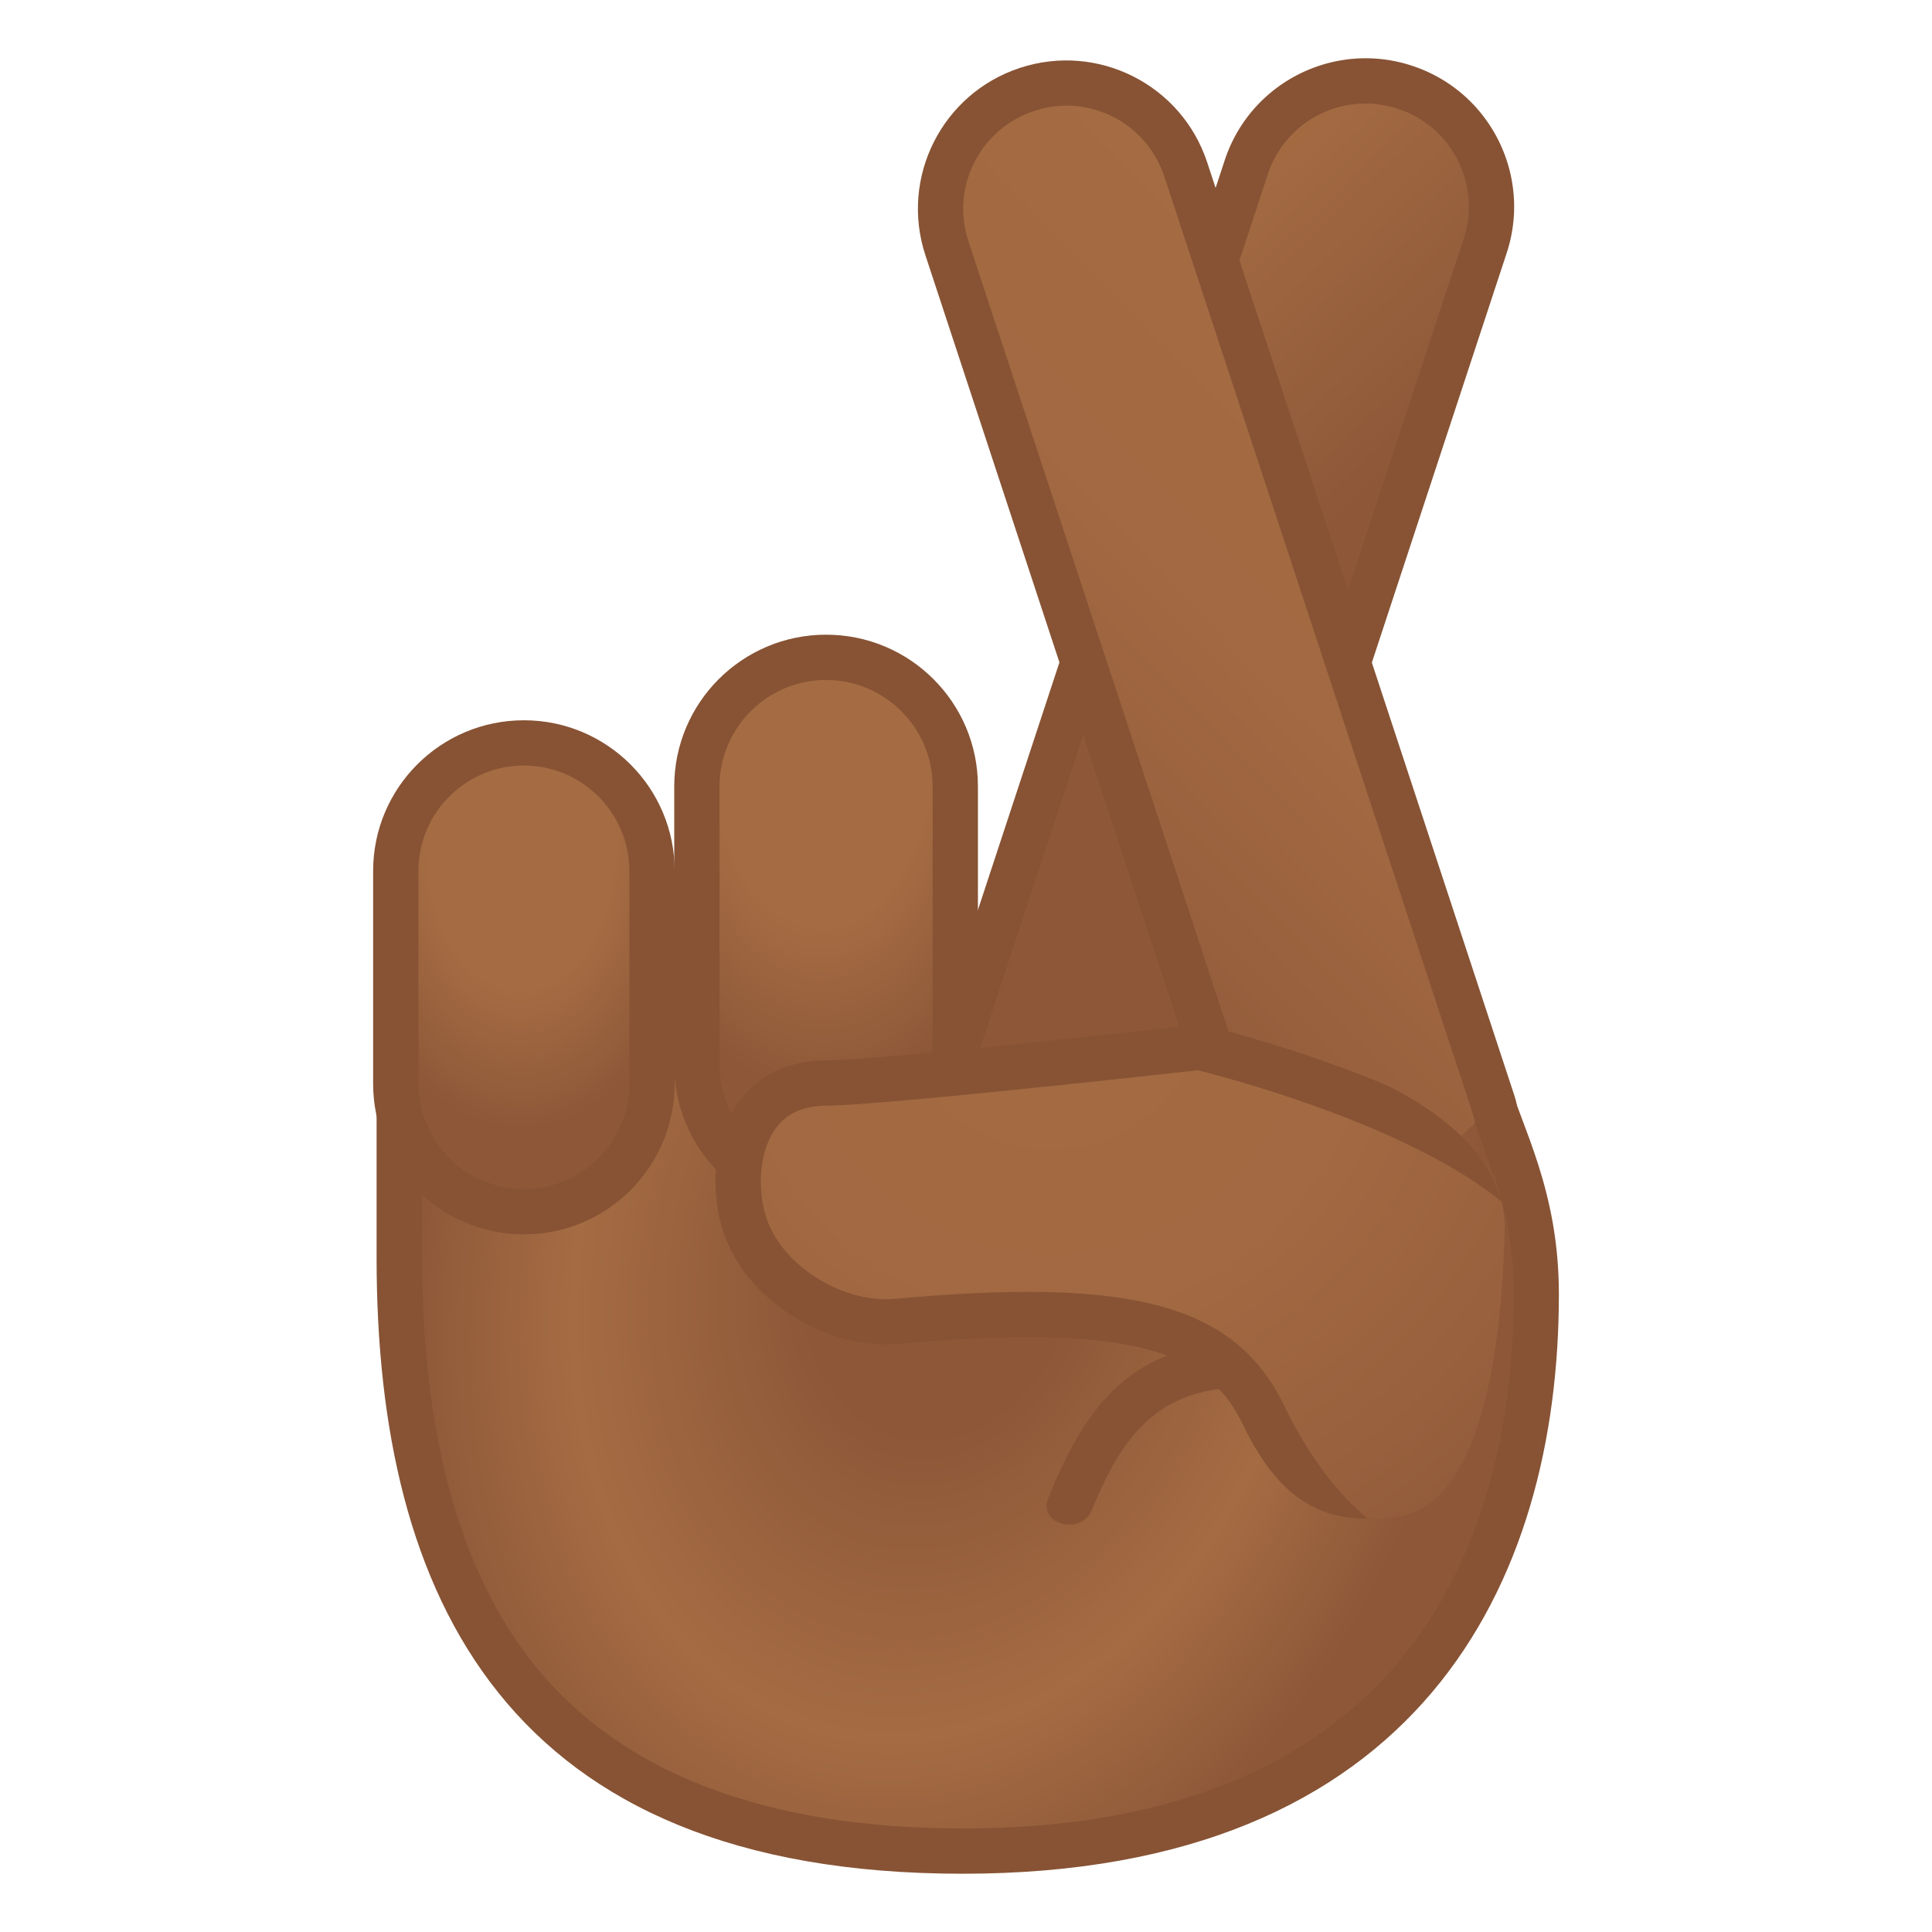
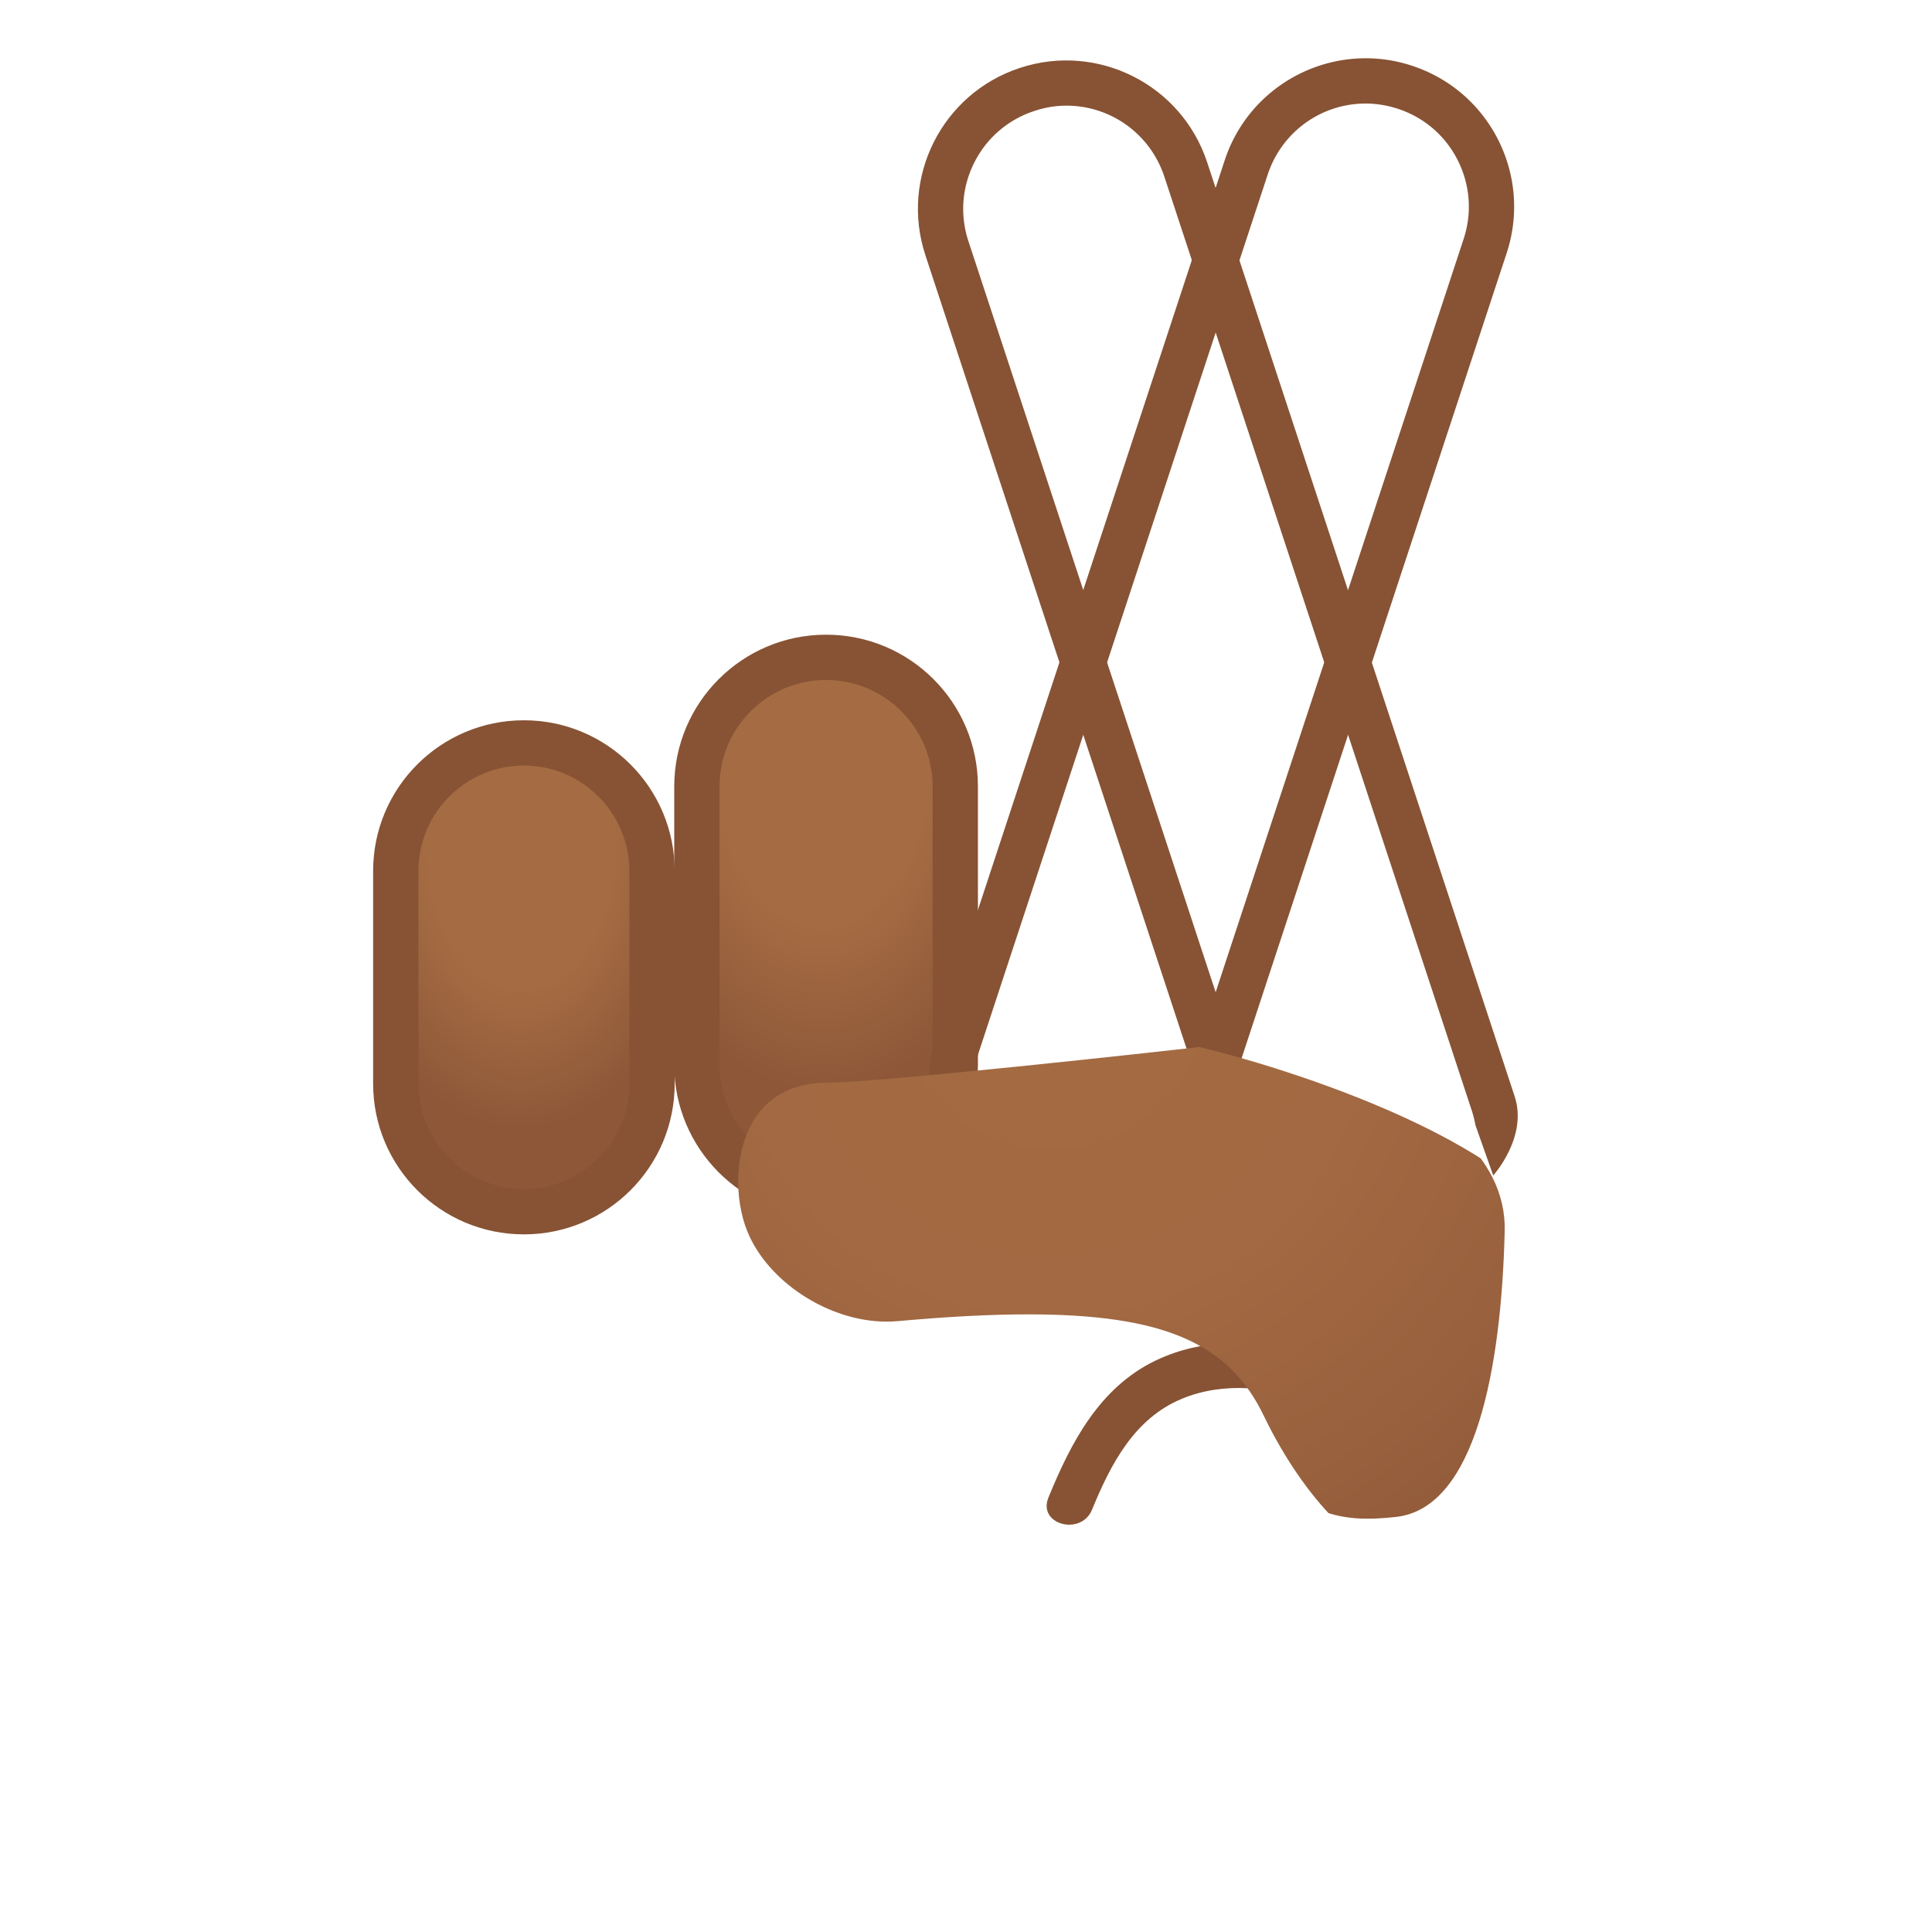
<svg xmlns="http://www.w3.org/2000/svg" xmlns:xlink="http://www.w3.org/1999/xlink" width="800px" height="800px" viewBox="0 0 128 128" aria-hidden="true" role="img" class="iconify iconify--noto" preserveAspectRatio="xMidYMid meet">
  <radialGradient id="IconifyId17ecdb2904d178eab7460" cx="62.596" cy="83.067" r="35.101" gradientTransform="matrix(.972 .234 -.317 1.314 28.036 -40.758)" gradientUnits="userSpaceOnUse">
    <stop stop-color="#8D5738" offset=".246">

</stop>
    <stop stop-color="#A56C43" offset=".686">

</stop>
    <stop stop-color="#8D5738" offset=".999">

</stop>
  </radialGradient>
-   <path d="M63.78 122.64c-25.12 0-37.33-12.86-37.33-39.31V61.05c0-.8.06-1.29.12-1.59c.73.42 2.08 1.58 3.11 2.48c3.42 2.96 8.09 7 13.48 7h29.69c.48 0 1.2-.01 2.09-.03c1.45-.03 3.37-.07 5.51-.07c16.66 0 17.85 2.49 17.93 2.77c.28.97.65 1.96 1.04 3c1.11 2.95 2.36 6.28 2.36 11.13c0 13.78-4.93 36.9-38 36.9z" fill="url(#IconifyId17ecdb2904d178eab7460)">
- 
- </path>
-   <path d="M27.95 62.43c.26.22.51.44.75.64c3.59 3.11 8.52 7.37 14.46 7.37h29.69c.49 0 1.21-.01 2.12-.03c1.42-.03 3.36-.07 5.49-.07c13.01 0 15.99 1.53 16.57 1.96c.28.93.63 1.86 1 2.84c1.06 2.83 2.27 6.03 2.27 10.6c0 7-1.34 16.92-7.7 24.44c-6.15 7.27-15.84 10.96-28.8 10.96c-13.08 0-22.64-3.65-28.42-10.86c-4.92-6.14-7.41-15.2-7.41-26.94V62.43m-1.76-4.62c-.81 0-1.26.9-1.26 3.24v22.28c0 22.44 8.58 40.81 38.83 40.81s39.5-19.25 39.5-38.4c0-6.91-2.47-11.05-3.46-14.54c-.95-3.34-11.58-3.86-19.37-3.86c-3.45 0-6.35.1-7.6.1H43.16c-7.67.01-14.28-9.63-16.95-9.63z" fill="#875334">
- 
- </path>
  <radialGradient id="IconifyId17ecdb2904d178eab7461" cx="-91.527" cy="-38.954" r="21.561" gradientTransform="matrix(.011 1.05 -.664 .01 29.576 146.51)" gradientUnits="userSpaceOnUse">
    <stop stop-color="#A56C43" offset=".5">

</stop>
    <stop stop-color="#8D5738" offset=".999">

</stop>
  </radialGradient>
  <path d="M54.73 79.11c-4.72 0-8.56-3.84-8.56-8.56V52.1c0-4.72 3.84-8.56 8.56-8.56s8.56 3.84 8.56 8.56v18.45c0 4.72-3.84 8.56-8.56 8.56z" fill="url(#IconifyId17ecdb2904d178eab7461)">

</path>
  <path d="M54.73 45.05c3.89 0 7.06 3.17 7.06 7.06v18.45c0 3.89-3.17 7.06-7.06 7.06s-7.06-3.17-7.06-7.06V52.1c0-3.89 3.17-7.05 7.06-7.05m0-3c-5.55 0-10.06 4.5-10.06 10.06v18.45c0 5.55 4.5 10.06 10.06 10.06s10.06-4.5 10.06-10.06V52.1c0-5.55-4.5-10.05-10.06-10.05z" fill="#875334">

</path>
  <linearGradient id="IconifyId17ecdb2904d178eab7462" x1="1148.4" x2="1125.3" y1="-837.31" y2="-807.7" gradientTransform="matrix(-.808 -.266 -.631 1.917 480.34 1922)" gradientUnits="userSpaceOnUse">
    <stop stop-color="#A56C43" offset="0">

</stop>
    <stop stop-color="#8D5738" offset=".5">

</stop>
  </linearGradient>
-   <path d="M71.37 80.08c-.88 0-1.76-.14-2.61-.42c-4.36-1.44-6.75-6.16-5.31-10.52l19.11-58.05a8.316 8.316 0 0 1 10.52-5.31c4.36 1.44 6.75 6.16 5.31 10.52l-19.1 58.05a8.332 8.332 0 0 1-7.92 5.73z" fill="url(#IconifyId17ecdb2904d178eab7462)">
- 
- </path>
  <path d="M90.48 6.86c.72 0 1.44.12 2.14.35c1.73.57 3.14 1.78 3.96 3.41s.96 3.48.39 5.21L77.86 73.88a6.824 6.824 0 0 1-6.49 4.7c-.72 0-1.44-.12-2.14-.35c-1.73-.57-3.14-1.78-3.96-3.41s-.96-3.48-.39-5.21l19.11-58.05c.93-2.81 3.53-4.7 6.49-4.7m0-3c-4.13 0-7.98 2.62-9.34 6.76L62.03 68.67c-1.7 5.16 1.11 10.72 6.26 12.41c1.02.34 2.06.5 3.08.5c4.13 0 7.98-2.62 9.34-6.76l19.11-58.05c1.7-5.16-1.11-10.72-6.26-12.41c-1.02-.34-2.06-.5-3.08-.5z" fill="#875334">

</path>
  <radialGradient id="IconifyId17ecdb2904d178eab7463" cx="-99.172" cy="-33.31" r="18.218" gradientTransform="matrix(-.002 1.05 -.68 -.002 11.663 160)" gradientUnits="userSpaceOnUse">
    <stop stop-color="#A56C43" offset=".5">

</stop>
    <stop stop-color="#8D5738" offset=".999">

</stop>
  </radialGradient>
  <path d="M34.71 80.28c-4.68 0-8.49-3.81-8.49-8.49V57.71c0-4.68 3.81-8.49 8.49-8.49s8.49 3.81 8.49 8.49v14.08c0 4.68-3.81 8.49-8.49 8.49z" fill="url(#IconifyId17ecdb2904d178eab7463)">

</path>
  <path d="M34.71 50.72c3.85 0 6.99 3.14 6.99 6.99v14.08c0 3.85-3.14 6.99-6.99 6.99s-6.99-3.14-6.99-6.99V57.71c0-3.85 3.13-6.99 6.99-6.99m0-3c-5.52 0-9.99 4.47-9.99 9.99v14.08c0 5.52 4.47 9.99 9.99 9.99s9.99-4.47 9.99-9.99V57.71c0-5.52-4.48-9.99-9.99-9.99z" fill="#875334">

</path>
  <defs>
    <path id="IconifyId17ecdb2904d178eab7464" d="M91.99 77.98c-6.22 1.86-10.31.81-10.31.81L61.31 16.91c-1.7-5.16 1.11-10.72 6.26-12.41c5.16-1.7 10.72 1.11 12.41 6.26l20.37 61.88c.89 2.69-1.42 5.24-1.42 5.24L97.7 74.4c.02.01-2.48 2.62-5.71 3.58z">

</path>
  </defs>
  <clipPath id="IconifyId17ecdb2904d178eab7465">
    <use xlink:href="#IconifyId17ecdb2904d178eab7464">

</use>
  </clipPath>
  <g clip-path="url(#IconifyId17ecdb2904d178eab7465)">
    <linearGradient id="IconifyId17ecdb2904d178eab7466" x1="-710.16" x2="-734.01" y1="-1131.4" y2="-1102.4" gradientTransform="matrix(.808 -.266 .663 2.013 1404.4 2101)" gradientUnits="userSpaceOnUse">
      <stop stop-color="#A56C43" offset="0">

</stop>
      <stop stop-color="#A26942" offset=".432">

</stop>
      <stop stop-color="#98603D" offset=".779">

</stop>
      <stop stop-color="#8D5738" offset=".999">

</stop>
    </linearGradient>
-     <path d="M91.02 84.05c-3.61 0-6.79-2.3-7.91-5.73L62.73 16.44c-.7-2.11-.53-4.37.48-6.36c1-1.99 2.72-3.46 4.83-4.16a8.316 8.316 0 0 1 10.52 5.31l20.37 61.88c.7 2.11.53 4.37-.48 6.36c-1 1.99-2.72 3.46-4.83 4.16c-.84.28-1.72.42-2.6.42z" fill="url(#IconifyId17ecdb2904d178eab7466)">
- 
- </path>
    <path d="M70.65 7c2.96 0 5.56 1.89 6.49 4.7l20.37 61.88a6.84 6.84 0 0 1-4.35 8.63c-.7.23-1.42.35-2.14.35c-2.96 0-5.56-1.89-6.49-4.7L64.16 15.98c-.57-1.73-.43-3.59.39-5.21a6.778 6.778 0 0 1 3.96-3.41c.7-.24 1.42-.36 2.14-.36m0-3c-1.02 0-2.06.16-3.08.5c-5.16 1.7-7.96 7.26-6.26 12.41l20.37 61.88c1.36 4.14 5.21 6.76 9.34 6.76c1.02 0 2.06-.16 3.08-.5c5.16-1.7 7.96-7.26 6.26-12.41L79.99 10.76A9.856 9.856 0 0 0 70.65 4z" fill="#875334">

</path>
  </g>
  <path d="M87.89 89.9c-3.71-1.09-7.79-1.48-11.37.26c-3.7 1.8-5.57 5.42-7.06 9.06c-.73 1.79 2.17 2.56 2.89.8c1.23-3 2.8-6.05 5.96-7.35c2.85-1.18 5.91-.72 8.78.13c1.86.54 2.65-2.35.8-2.9z" fill="#875334">

</path>
  <defs>
    <path id="IconifyId17ecdb2904d178eab7467" d="M54.83 70.24c-7.26 0-8.46 7.56-6.72 11.88c1.73 4.32 6.89 7.33 11.49 6.91c16.48-1.51 20.62.94 22.77 5.4c2.96 6.16 6.51 6.47 10.12 6.07c5.28-.58 6.98-9.89 7.2-18.93c.26-10.22-20.14-13.7-20.14-13.7s-21.25 2.37-24.72 2.37z">

</path>
  </defs>
  <clipPath id="IconifyId17ecdb2904d178eab7468">
    <use xlink:href="#IconifyId17ecdb2904d178eab7467">

</use>
  </clipPath>
  <g clip-path="url(#IconifyId17ecdb2904d178eab7468)">
    <radialGradient id="IconifyId17ecdb2904d178eab7469" cx="69.661" cy="65.901" r="47.633" gradientUnits="userSpaceOnUse">
      <stop stop-color="#A56C43" offset="0">

</stop>
      <stop stop-color="#A26942" offset=".432">

</stop>
      <stop stop-color="#98603D" offset=".779">

</stop>
      <stop stop-color="#8D5738" offset=".999">

</stop>
    </radialGradient>
    <path d="M93.38 103.44c-2.97-.05-6.94-4.02-9.66-9.66c-2.32-4.82-6.69-6.7-15.61-6.7c-2.5 0-5.32.15-8.65.45c-.24.02-.49.03-.73.03c-3.82 0-7.88-2.64-9.23-6.01c-.84-2.09-.91-5.35.58-7.55c1.02-1.5 2.62-2.27 4.75-2.27c3.34 0 22.08-2.07 24.63-2.36c6.85 1.63 23.91 7.24 24.62 14.6c.76 7.99-.25 13.58-3.01 16.62c-1.73 1.91-4.15 2.83-7.39 2.83l-.3.02z" fill="url(#IconifyId17ecdb2904d178eab7469)">

</path>
-     <path d="M79.36 70.91c1.55.39 6.59 1.73 11.66 3.89c7.07 3.02 11.29 6.42 11.57 9.33c.72 7.55-.16 12.75-2.63 15.47c-1.43 1.58-3.49 2.34-6.28 2.34h-.27c-2.03-.04-5.7-3.34-8.33-8.81c-2.58-5.36-7.49-7.54-16.96-7.54c-2.54 0-5.42.15-8.79.46c-.19.02-.39.03-.6.03c-3.25 0-6.7-2.23-7.84-5.07c-.67-1.68-.75-4.4.43-6.15c.73-1.08 1.88-1.61 3.51-1.61c3.34-.01 20.73-1.92 24.53-2.34m.19-3.04s-21.25 2.38-24.72 2.38c-7.26 0-8.46 7.56-6.72 11.88c1.63 4.05 6.26 6.95 10.62 6.95c.29 0 .58-.01.87-.04c3.31-.3 6.12-.45 8.51-.45c9.55 0 12.54 2.28 14.25 5.85c2.96 6.16 7.36 10.45 10.98 10.51h.32c12.05 0 12.76-12.1 11.9-21.1c-.96-10.18-26.01-15.98-26.01-15.98z" fill="#875334">
- 
- </path>
  </g>
</svg>